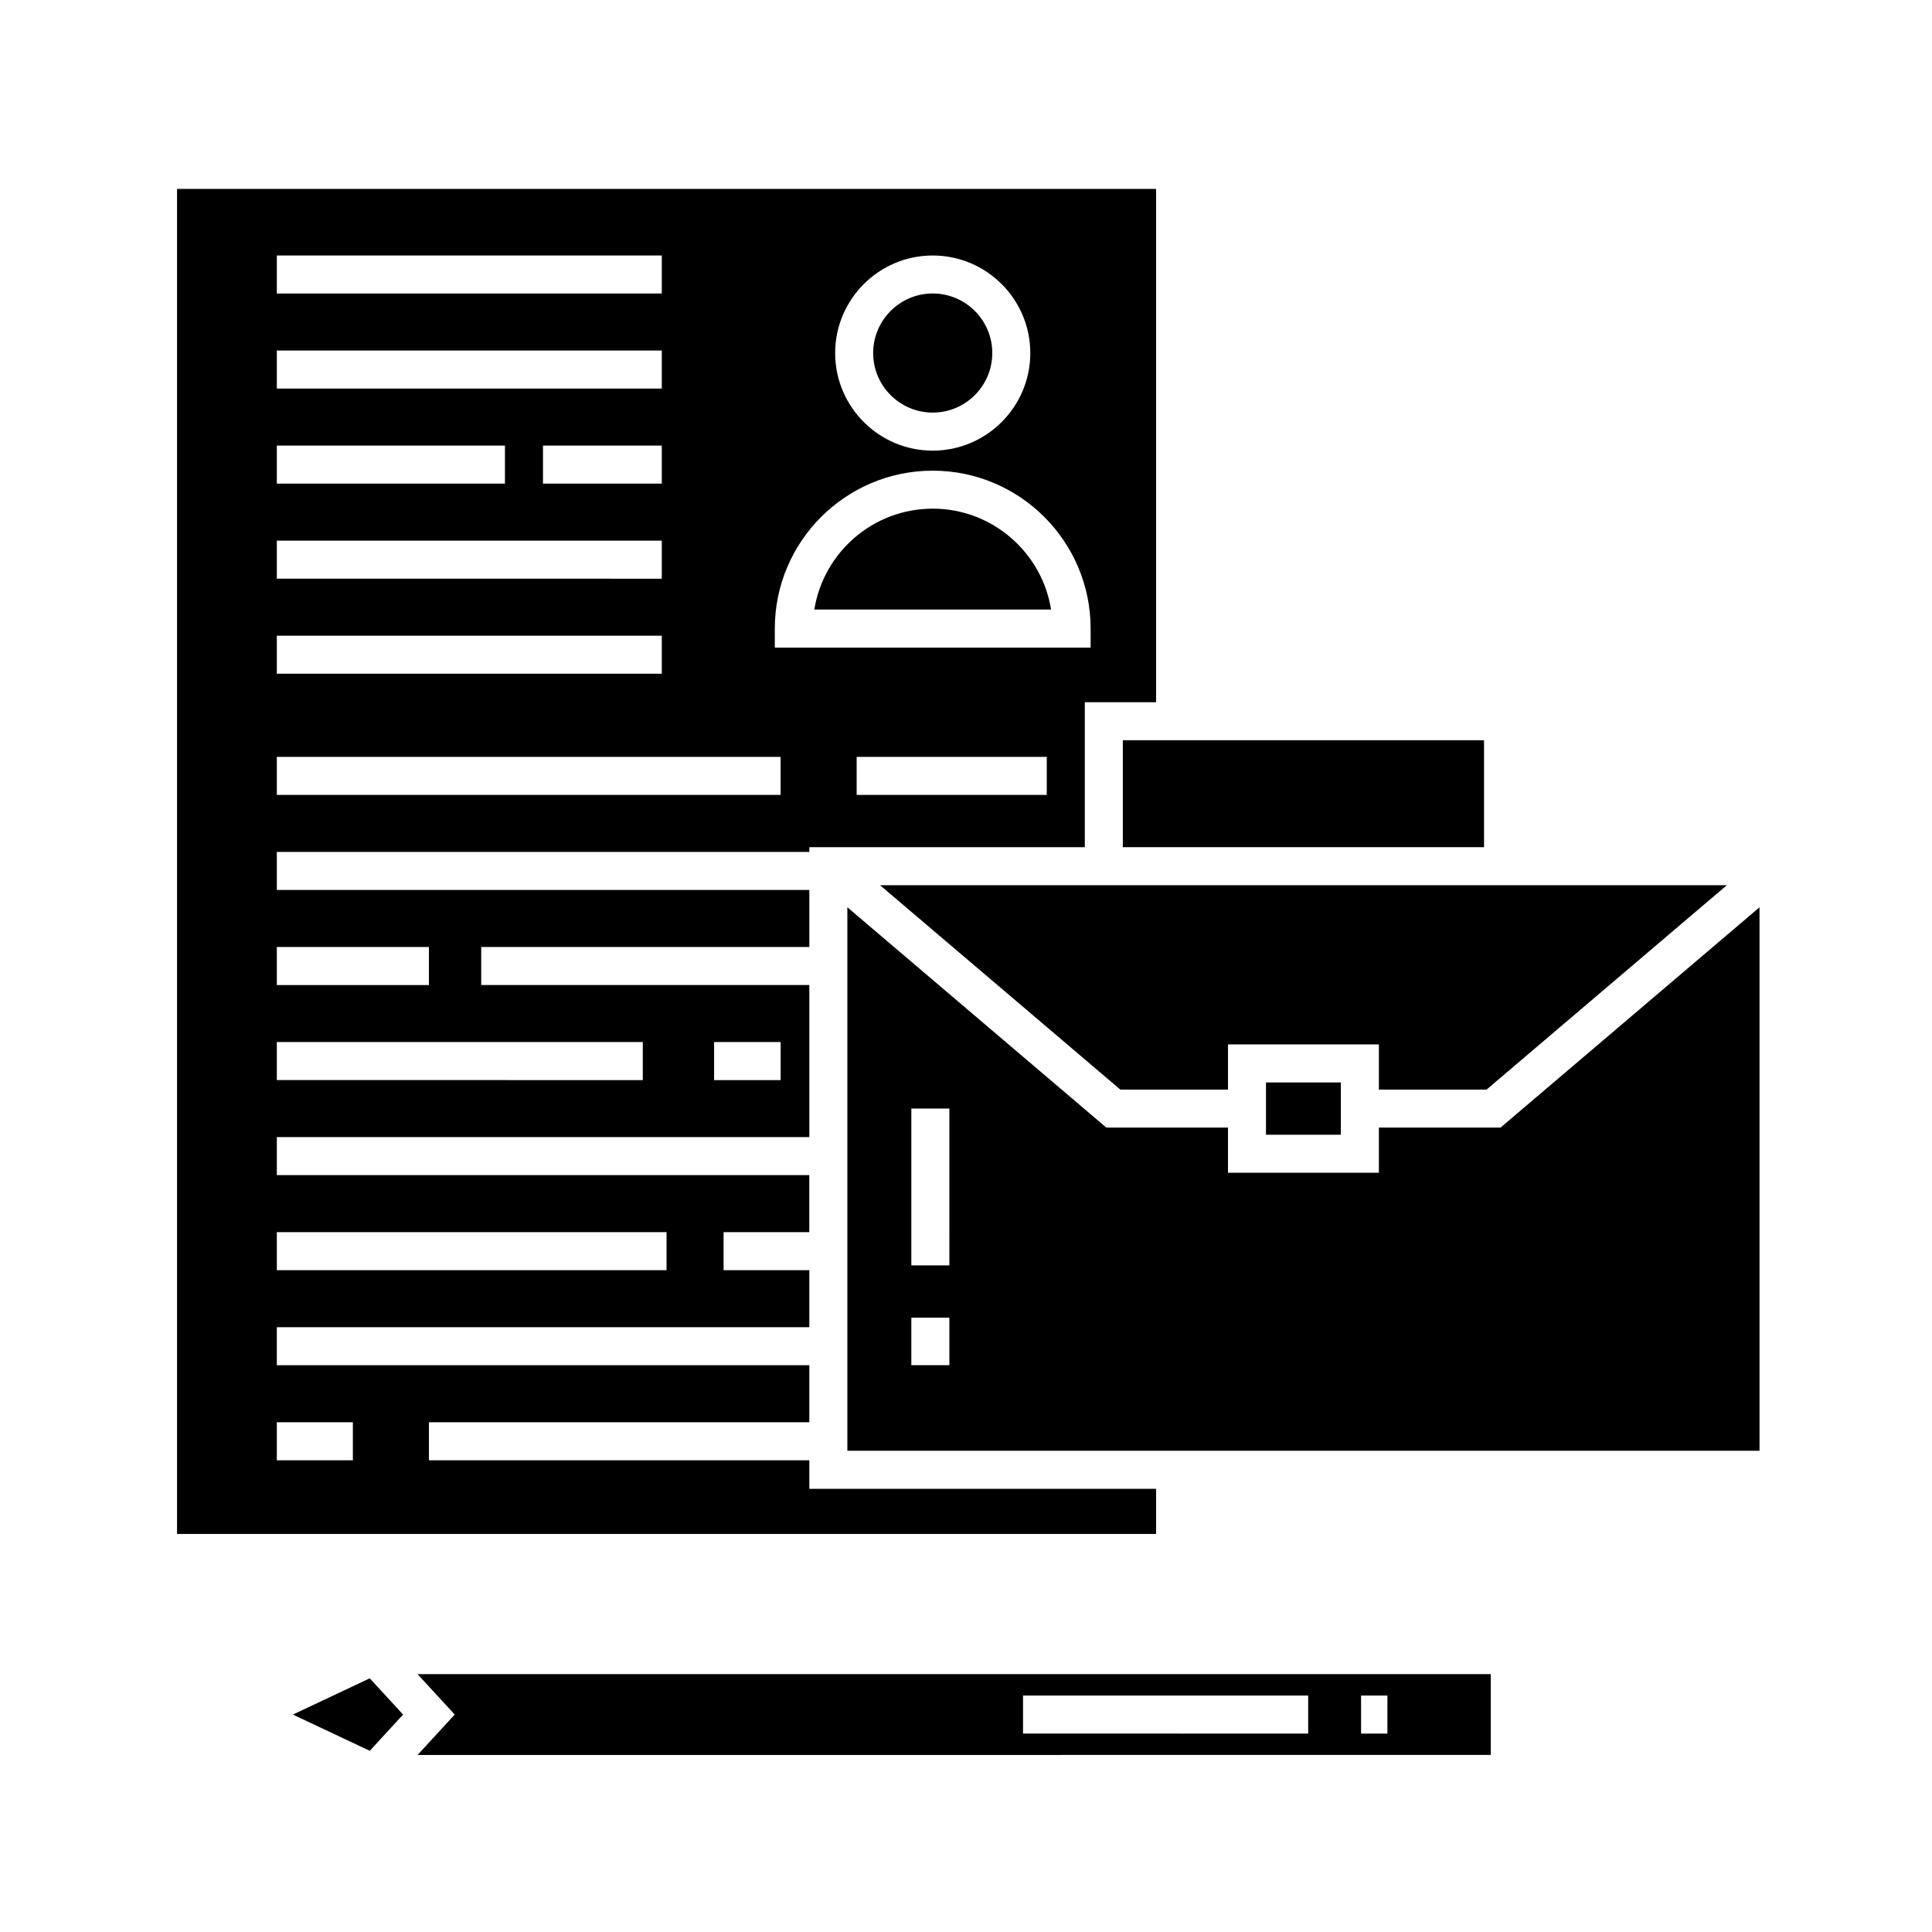
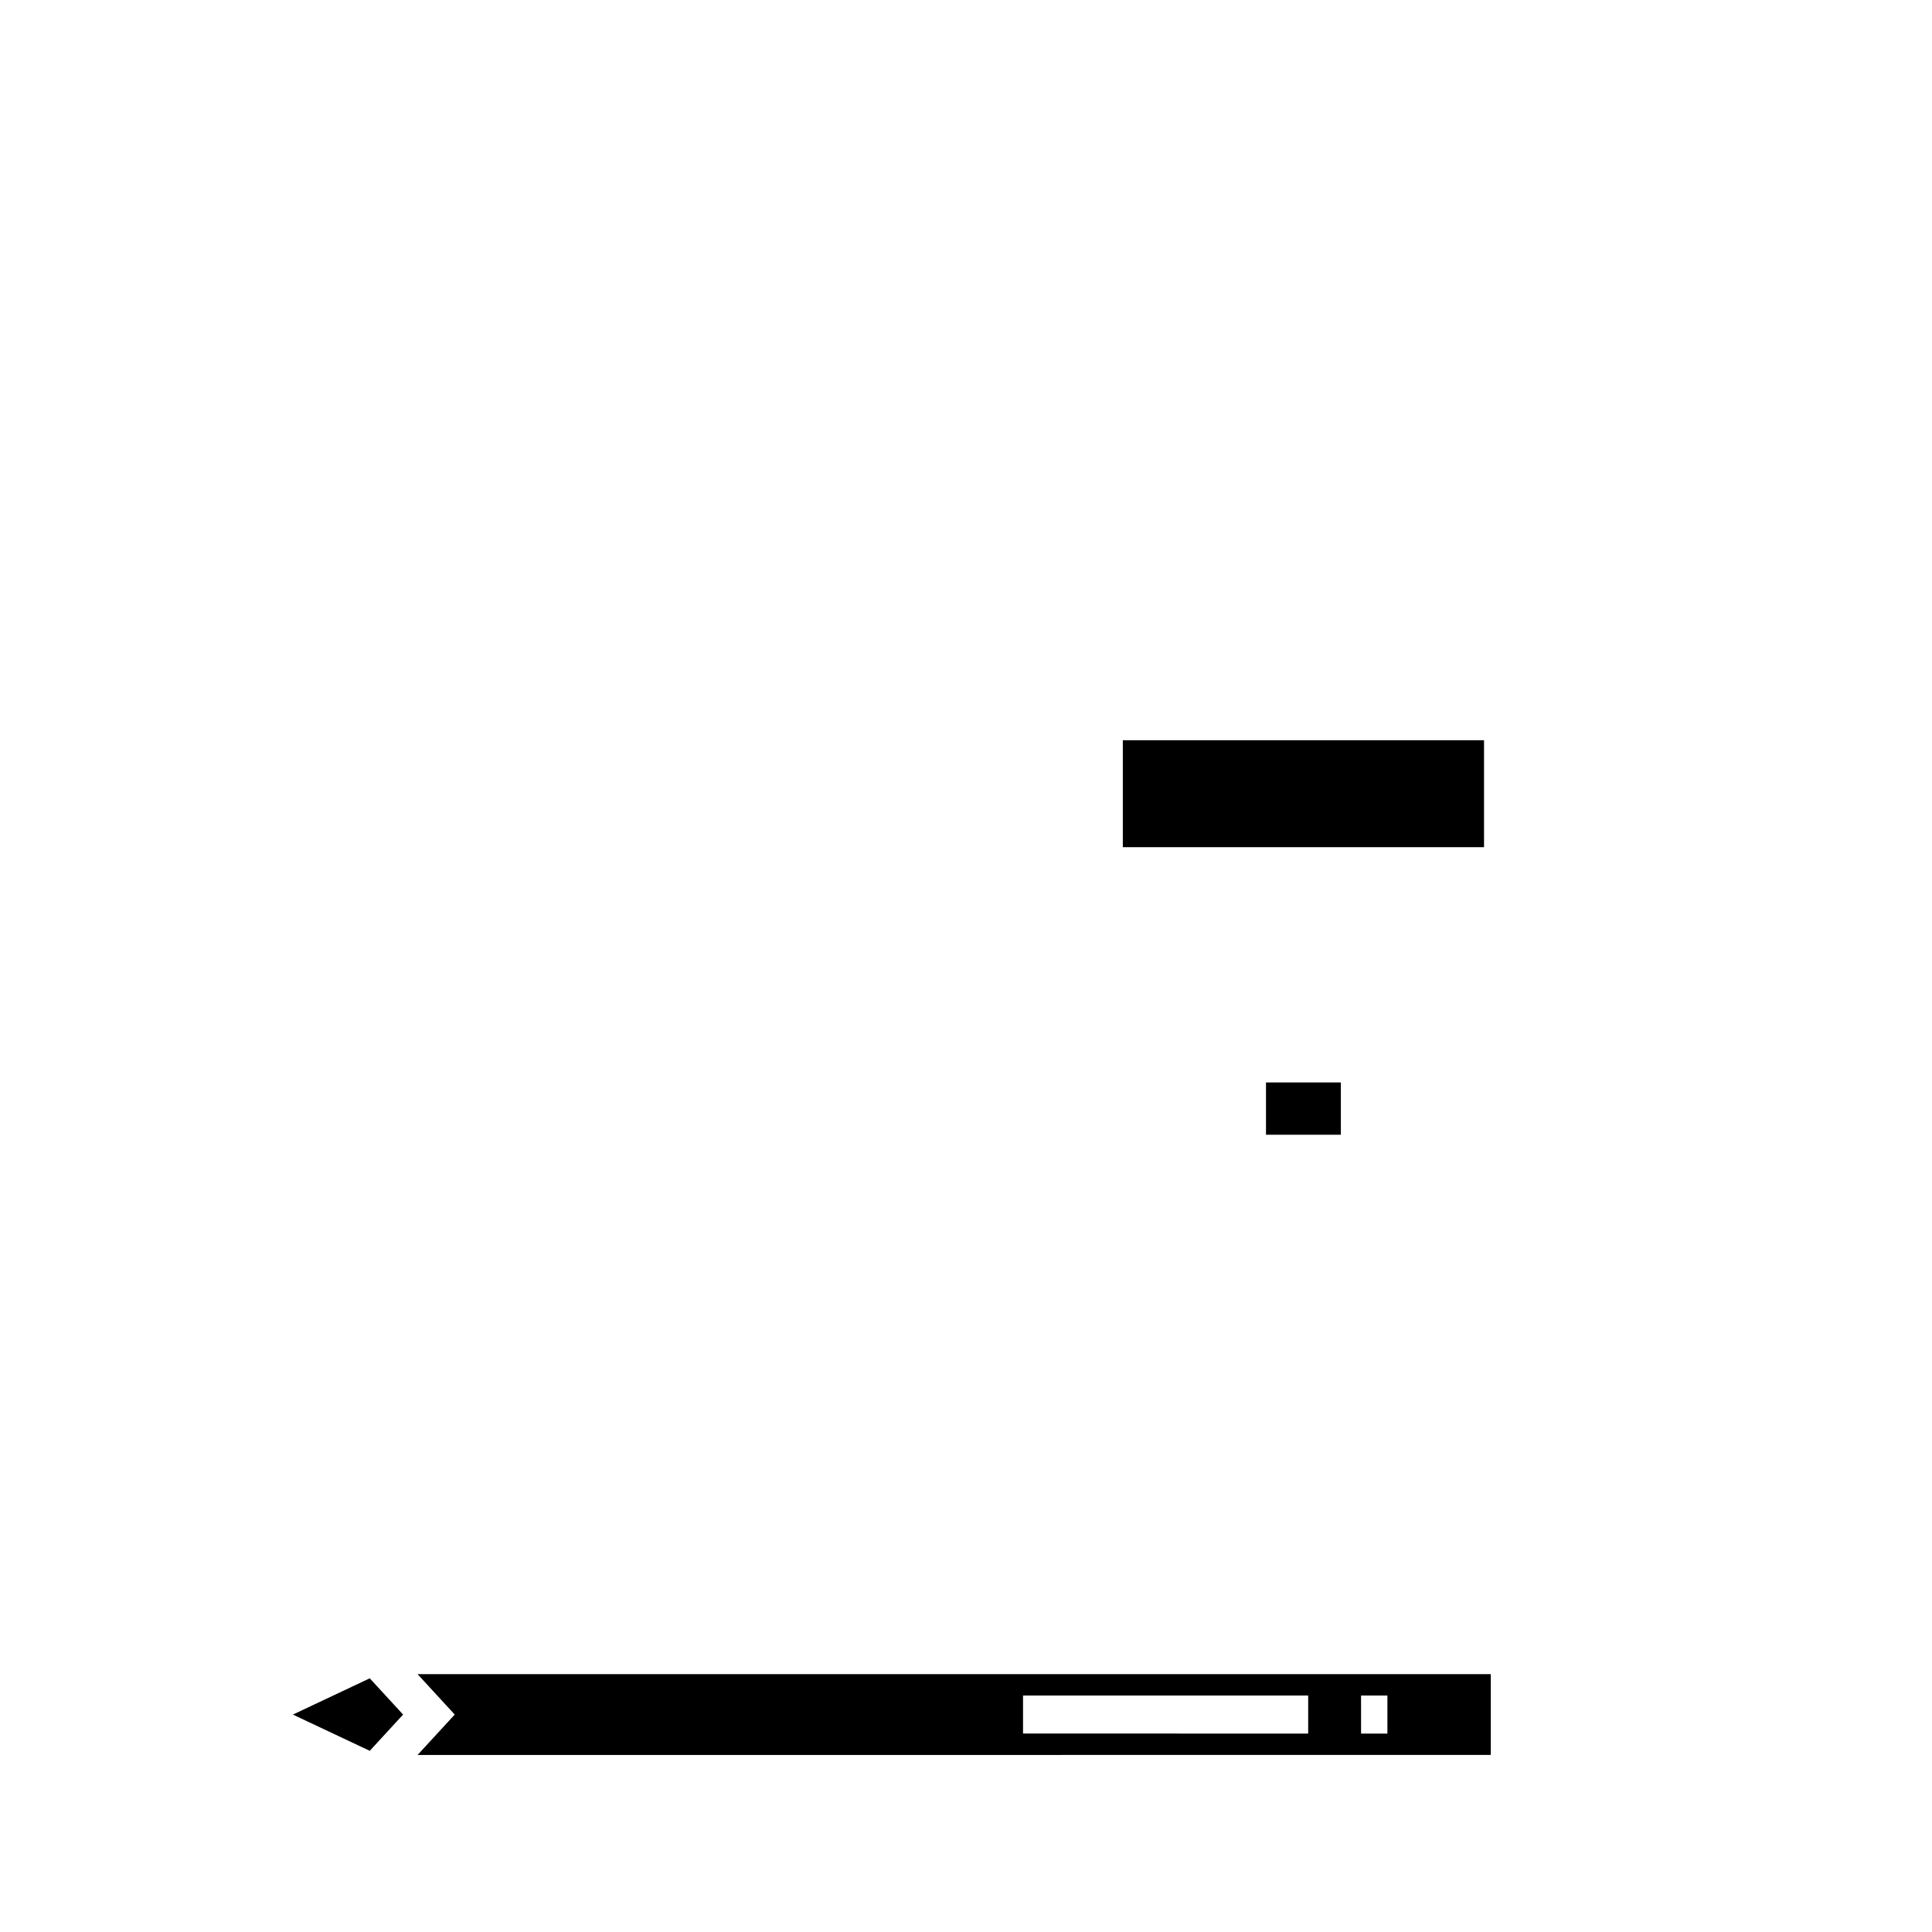
<svg xmlns="http://www.w3.org/2000/svg" fill="#000000" width="800px" height="800px" version="1.1" viewBox="144 144 512 512">
  <g>
-     <path d="m358.48 530.99h-100.81v-10.078h100.81v-15.113h-141.12v-10.078h141.12v-15.113l-22.723 0.004v-10.078h22.715v-15.113h-141.11v-10.078h141.12v-40.305h-86.957v-10.078h86.957v-15.113l-141.12 0.004v-10.078h141.12v-1.258h73.004v-38.414l18.891-0.004v-136.03h-259.46v356.45h259.46v-11.965h-91.895zm62.926-176.33h-50.383v-10.078h50.383zm-30.227-142.95c14.258 0 25.859 11.602 25.859 25.859s-11.602 25.855-25.859 25.855c-14.258 0-25.855-11.598-25.855-25.855 0-14.254 11.598-25.859 25.855-25.859zm-41.848 98.871c0-23.074 18.773-41.848 41.848-41.848 23.074 0 41.848 18.773 41.848 41.848v5.039l-83.695-0.004zm-131.97-98.871h102.02v10.078h-102.02zm0 25.191h102.02v10.078h-102.02zm102.02 25.191v10.078h-31.488v-10.078zm-102.02 0h60.457v10.078h-60.457zm0 25.191h102.02v10.078l-102.02-0.004zm0 25.188h102.02v10.078h-102.02zm0 32.113h133.51v10.078h-133.51zm115.88 75.574h17.633v10.078h-17.633zm-115.88-25.191h40.305v10.078h-40.305zm0 25.191h96.984v10.078l-96.984-0.004zm0 50.379h103.28v10.078h-103.28zm20.152 60.457h-20.152v-10.078h20.152z" />
-     <path d="m391.18 278.8c-15.805 0-28.949 11.598-31.371 26.73h62.738c-2.422-15.125-15.562-26.73-31.367-26.73z" />
-     <path d="m391.18 253.34c8.707 0 15.785-7.078 15.785-15.781 0-8.707-7.078-15.785-15.785-15.785-8.699 0-15.781 7.078-15.781 15.785 0 8.703 7.078 15.781 15.781 15.781z" />
    <path d="m441.56 340.17h95.723v28.34h-95.723z" />
    <path d="m221.62 598.38 20.367 9.605 8.836-9.605-8.836-9.609z" />
    <path d="m539.07 609.08v-21.41h-284.41l9.848 10.707-9.848 10.703zm-34.375-15.742h6.984v10.078h-6.984zm-89.582 0h75.57v10.078l-75.57-0.004z" />
-     <path d="m440.9 432.75h28.531v-11.965h39.992v11.965h28.531l63.676-54.16h-224.41z" />
    <path d="m479.5 430.86h19.84v13.855h-19.84z" />
-     <path d="m509.42 442.82v11.965h-39.992v-11.965h-32.238l-68.629-58.379v144.02h241.73v-144.02l-68.629 58.379zm-113.83 62.973h-10.078v-12.594h10.078zm0-26.449h-10.078l0.004-41.562h10.078z" />
  </g>
</svg>